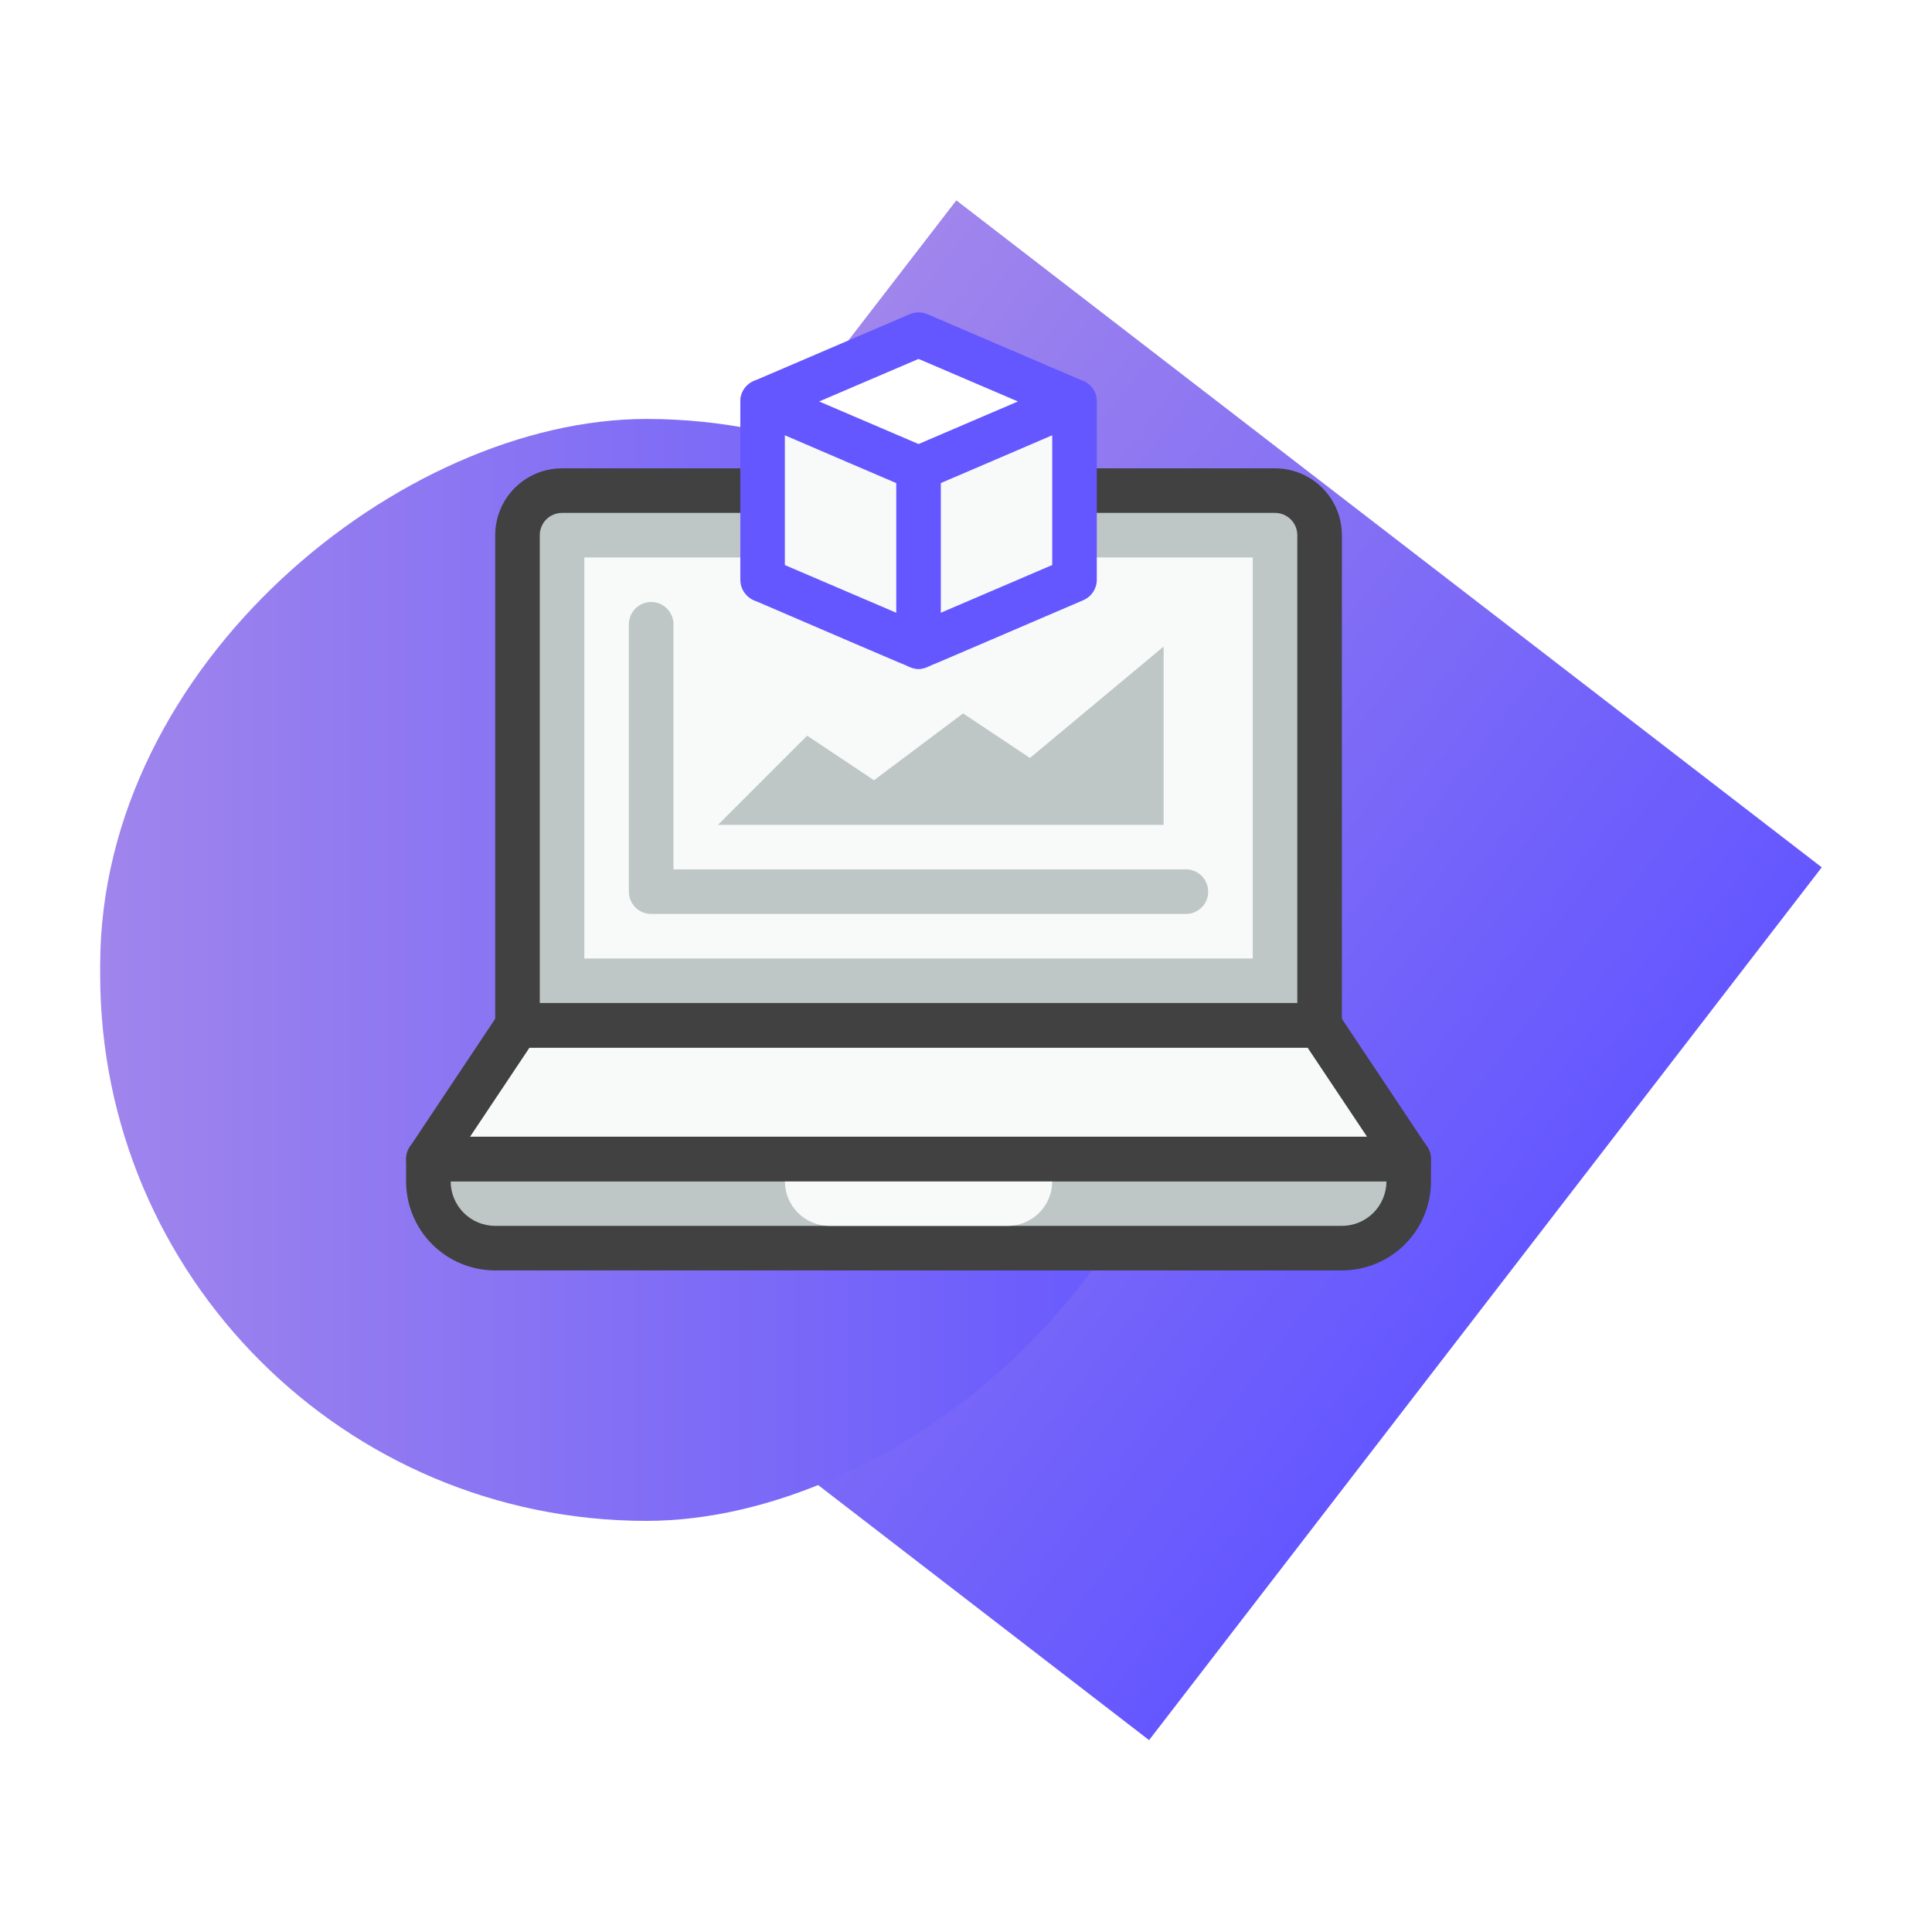
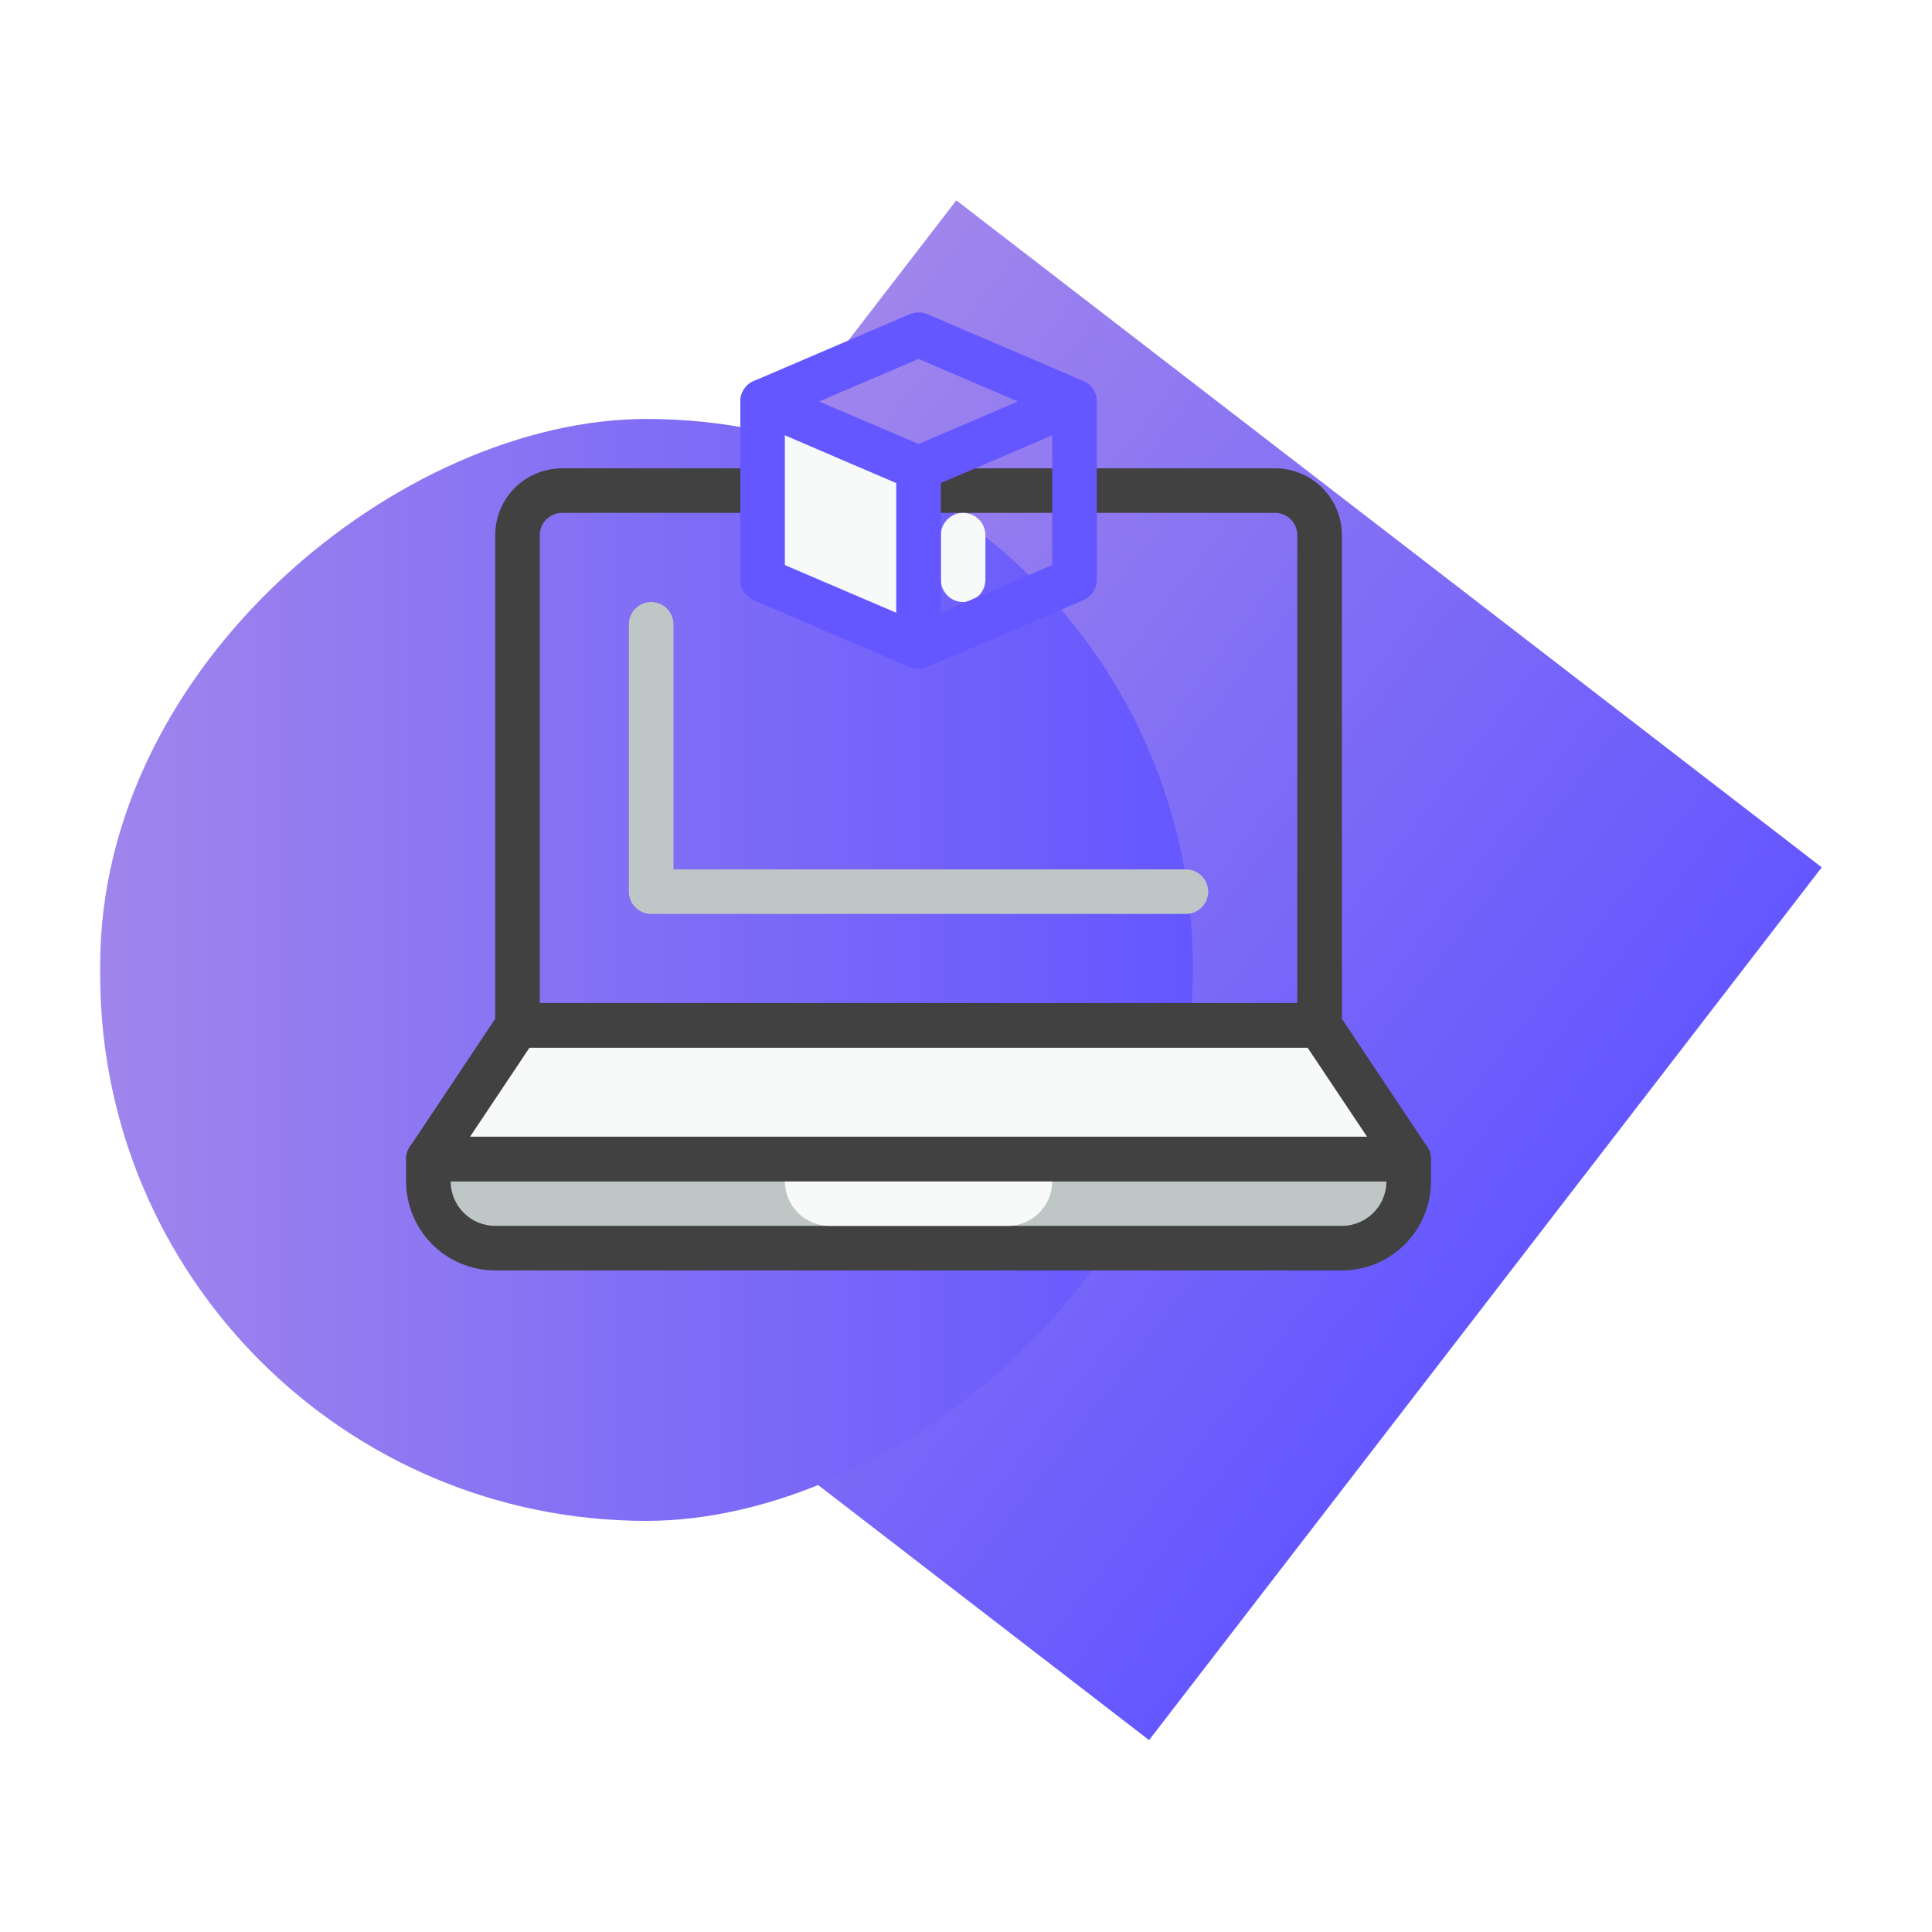
<svg xmlns="http://www.w3.org/2000/svg" width="135" height="135" viewBox="0 0 135 135" fill="none">
  <rect width="135" height="135" fill="white" />
  <rect x="19.822" y="74.986" width="76.997" height="76.347" transform="rotate(-52.378 19.822 74.986)" fill="url(#paint0_linear_942_302)" />
  <g style="mix-blend-mode:multiply">
    <rect x="7" y="106.272" width="76.997" height="76.347" rx="38.173" transform="rotate(-90 7 106.272)" fill="url(#paint1_linear_942_302)" />
  </g>
  <path d="M29.933 80.988H98.435V82.545C98.435 83.784 97.943 84.972 97.067 85.848C96.191 86.724 95.003 87.216 93.764 87.216H34.603C33.364 87.216 32.176 86.724 31.301 85.848C30.425 84.972 29.933 83.784 29.933 82.545V80.988Z" fill="#BEC6C6" />
  <path d="M98.435 80.988H29.933L36.16 71.647H92.208L98.435 80.988Z" fill="#F8F9F9" />
-   <path d="M39.274 34.282H89.094C89.92 34.282 90.712 34.61 91.296 35.194C91.88 35.778 92.208 36.57 92.208 37.396V71.647H36.16V37.396C36.16 36.57 36.488 35.778 37.072 35.194C37.656 34.61 38.448 34.282 39.274 34.282V34.282Z" fill="#BEC6C6" />
  <path d="M93.765 88.772H34.603C32.952 88.772 31.368 88.116 30.2 86.948C29.032 85.781 28.376 84.197 28.376 82.545V80.988C28.376 80.575 28.54 80.179 28.832 79.887C29.124 79.595 29.52 79.431 29.933 79.431H98.435C98.848 79.431 99.244 79.595 99.536 79.887C99.828 80.179 99.992 80.575 99.992 80.988V82.545C99.992 84.197 99.336 85.781 98.168 86.948C97 88.116 95.416 88.772 93.765 88.772ZM31.49 82.545C31.49 83.371 31.818 84.163 32.402 84.747C32.986 85.331 33.778 85.659 34.603 85.659H93.765C94.591 85.659 95.382 85.331 95.966 84.747C96.55 84.163 96.879 83.371 96.879 82.545H31.49Z" fill="#414141" />
  <path d="M92.208 73.204H36.16C35.748 73.204 35.352 73.04 35.059 72.748C34.767 72.456 34.603 72.06 34.603 71.647V37.396C34.603 36.157 35.096 34.969 35.971 34.093C36.847 33.217 38.035 32.725 39.274 32.725H89.094C90.333 32.725 91.521 33.217 92.397 34.093C93.273 34.969 93.765 36.157 93.765 37.396V71.647C93.765 72.06 93.601 72.456 93.309 72.748C93.017 73.04 92.621 73.204 92.208 73.204ZM37.717 70.09H90.651V37.396C90.651 36.983 90.487 36.587 90.195 36.295C89.903 36.003 89.507 35.839 89.094 35.839H39.274C38.861 35.839 38.465 36.003 38.173 36.295C37.881 36.587 37.717 36.983 37.717 37.396V70.09Z" fill="#414141" />
-   <path d="M87.537 66.976V38.953H40.831V66.976H87.537Z" fill="#F8F9F9" />
  <path d="M70.412 85.659H57.958C57.132 85.659 56.34 85.331 55.756 84.747C55.172 84.163 54.844 83.371 54.844 82.545H73.526C73.526 83.371 73.198 84.163 72.614 84.747C72.03 85.331 71.238 85.659 70.412 85.659Z" fill="#F8F9F9" />
  <path d="M98.435 82.545H29.933C29.652 82.544 29.378 82.466 29.137 82.322C28.897 82.177 28.701 81.97 28.568 81.723C28.436 81.476 28.373 81.198 28.385 80.918C28.398 80.638 28.486 80.366 28.64 80.132L34.868 70.791C35.009 70.576 35.201 70.4 35.426 70.278C35.652 70.156 35.904 70.091 36.16 70.09H92.208C92.464 70.091 92.716 70.156 92.942 70.278C93.167 70.4 93.359 70.576 93.5 70.791L99.727 80.132C99.882 80.366 99.97 80.638 99.982 80.918C99.995 81.198 99.932 81.476 99.8 81.723C99.667 81.97 99.471 82.177 99.23 82.322C98.99 82.466 98.716 82.544 98.435 82.545ZM32.844 79.431H95.524L91.367 73.204H37.001L32.844 79.431Z" fill="#414141" />
  <path d="M62.627 42.066C62.214 42.066 61.818 41.902 61.526 41.61C61.234 41.318 61.07 40.922 61.07 40.509V37.396C61.07 36.983 61.234 36.587 61.526 36.295C61.818 36.003 62.214 35.839 62.627 35.839C63.04 35.839 63.436 36.003 63.728 36.295C64.02 36.587 64.184 36.983 64.184 37.396V40.509C64.184 40.922 64.02 41.318 63.728 41.61C63.436 41.902 63.04 42.066 62.627 42.066Z" fill="#F8F9F9" />
  <path d="M67.298 42.066C66.885 42.066 66.489 41.902 66.197 41.61C65.905 41.318 65.741 40.922 65.741 40.509V37.396C65.741 36.983 65.905 36.587 66.197 36.295C66.489 36.003 66.885 35.839 67.298 35.839C67.711 35.839 68.107 36.003 68.399 36.295C68.691 36.587 68.855 36.983 68.855 37.396V40.509C68.855 40.922 68.691 41.318 68.399 41.61C68.107 41.902 67.711 42.066 67.298 42.066Z" fill="#F8F9F9" />
  <path d="M61.071 38.953H57.957C57.544 38.953 57.148 38.788 56.856 38.496C56.564 38.205 56.4 37.809 56.4 37.396C56.4 36.983 56.564 36.587 56.856 36.295C57.148 36.003 57.544 35.839 57.957 35.839H61.071C61.484 35.839 61.88 36.003 62.172 36.295C62.464 36.587 62.628 36.983 62.628 37.396C62.628 37.809 62.464 38.205 62.172 38.496C61.88 38.788 61.484 38.953 61.071 38.953Z" fill="#F8F9F9" />
  <path d="M82.866 63.862H45.501C45.088 63.862 44.692 63.699 44.4 63.407C44.108 63.115 43.944 62.719 43.944 62.306V43.623C43.944 43.21 44.108 42.814 44.4 42.522C44.692 42.23 45.088 42.066 45.501 42.066C45.914 42.066 46.31 42.23 46.602 42.522C46.894 42.814 47.058 43.21 47.058 43.623V60.749H82.866C83.279 60.749 83.675 60.913 83.967 61.205C84.259 61.497 84.423 61.893 84.423 62.306C84.423 62.719 84.259 63.115 83.967 63.407C83.675 63.699 83.279 63.862 82.866 63.862Z" fill="#BEC6C6" />
-   <path d="M56.399 51.408L61.07 54.521L67.297 49.851L71.968 52.964L81.309 45.18V57.635H50.172L56.399 51.408Z" fill="#BEC6C6" />
-   <path d="M53.286 28.055L64.184 32.725L75.082 28.055L64.184 23.384L53.286 28.055Z" fill="white" />
-   <path d="M64.185 32.725V45.18L75.083 40.51V28.055L64.185 32.725Z" fill="#F8F9F9" />
  <path d="M53.286 28.055V40.51L64.184 45.18V32.725L53.286 28.055Z" fill="#F8F9F9" />
  <path d="M64.184 34.281C63.733 34.281 64.543 34.577 52.679 29.486C52.398 29.366 52.159 29.166 51.99 28.912C51.822 28.657 51.732 28.358 51.732 28.053C51.732 27.748 51.822 27.45 51.99 27.195C52.159 26.94 52.398 26.741 52.679 26.621L63.577 21.95C63.769 21.869 63.976 21.827 64.184 21.827C64.393 21.827 64.6 21.869 64.792 21.95L75.69 26.621C75.971 26.741 76.21 26.94 76.378 27.195C76.547 27.45 76.636 27.748 76.636 28.053C76.636 28.358 76.547 28.657 76.378 28.912C76.21 29.166 75.971 29.366 75.69 29.486C63.842 34.561 64.636 34.281 64.184 34.281ZM57.241 28.053L64.184 31.027L71.128 28.053L64.184 25.08L57.241 28.053Z" fill="#6457FF" />
  <path d="M64.184 46.737C63.732 46.737 64.542 47.033 52.678 41.942C52.314 41.771 52.031 41.465 51.887 41.089C51.743 40.713 51.751 40.296 51.908 39.925C52.065 39.555 52.359 39.26 52.729 39.101C53.099 38.943 53.516 38.935 53.893 39.077L64.184 43.483L73.525 39.482V28.055C73.525 27.642 73.689 27.246 73.981 26.954C74.273 26.662 74.669 26.498 75.082 26.498C75.495 26.498 75.891 26.662 76.183 26.954C76.475 27.246 76.639 27.642 76.639 28.055V40.51C76.638 40.815 76.548 41.114 76.379 41.369C76.21 41.623 75.97 41.823 75.689 41.942C63.841 47.017 64.635 46.737 64.184 46.737Z" fill="#6457FF" />
  <path d="M53.286 42.066C52.873 42.066 52.477 41.902 52.185 41.61C51.894 41.319 51.73 40.922 51.73 40.51V28.055C51.73 27.642 51.894 27.246 52.185 26.954C52.477 26.662 52.873 26.498 53.286 26.498C53.699 26.498 54.095 26.662 54.387 26.954C54.679 27.246 54.843 27.642 54.843 28.055V40.51C54.843 40.922 54.679 41.319 54.387 41.61C54.095 41.902 53.699 42.066 53.286 42.066Z" fill="#6457FF" />
  <path d="M64.184 46.737C63.771 46.737 63.375 46.573 63.083 46.281C62.791 45.989 62.627 45.593 62.627 45.18V32.725C62.627 32.312 62.791 31.916 63.083 31.624C63.375 31.332 63.771 31.168 64.184 31.168C64.597 31.168 64.993 31.332 65.285 31.624C65.577 31.916 65.741 32.312 65.741 32.725V45.18C65.741 45.593 65.577 45.989 65.285 46.281C64.993 46.573 64.597 46.737 64.184 46.737Z" fill="#6457FF" />
  <defs>
    <linearGradient id="paint0_linear_942_302" x1="58.321" y1="74.986" x2="58.321" y2="151.333" gradientUnits="userSpaceOnUse">
      <stop stop-color="#9F85EC" />
      <stop offset="1" stop-color="#6457FF" />
    </linearGradient>
    <linearGradient id="paint1_linear_942_302" x1="45.498" y1="106.272" x2="45.498" y2="182.619" gradientUnits="userSpaceOnUse">
      <stop stop-color="#9F85EC" />
      <stop offset="1" stop-color="#6457FF" />
    </linearGradient>
  </defs>
</svg>